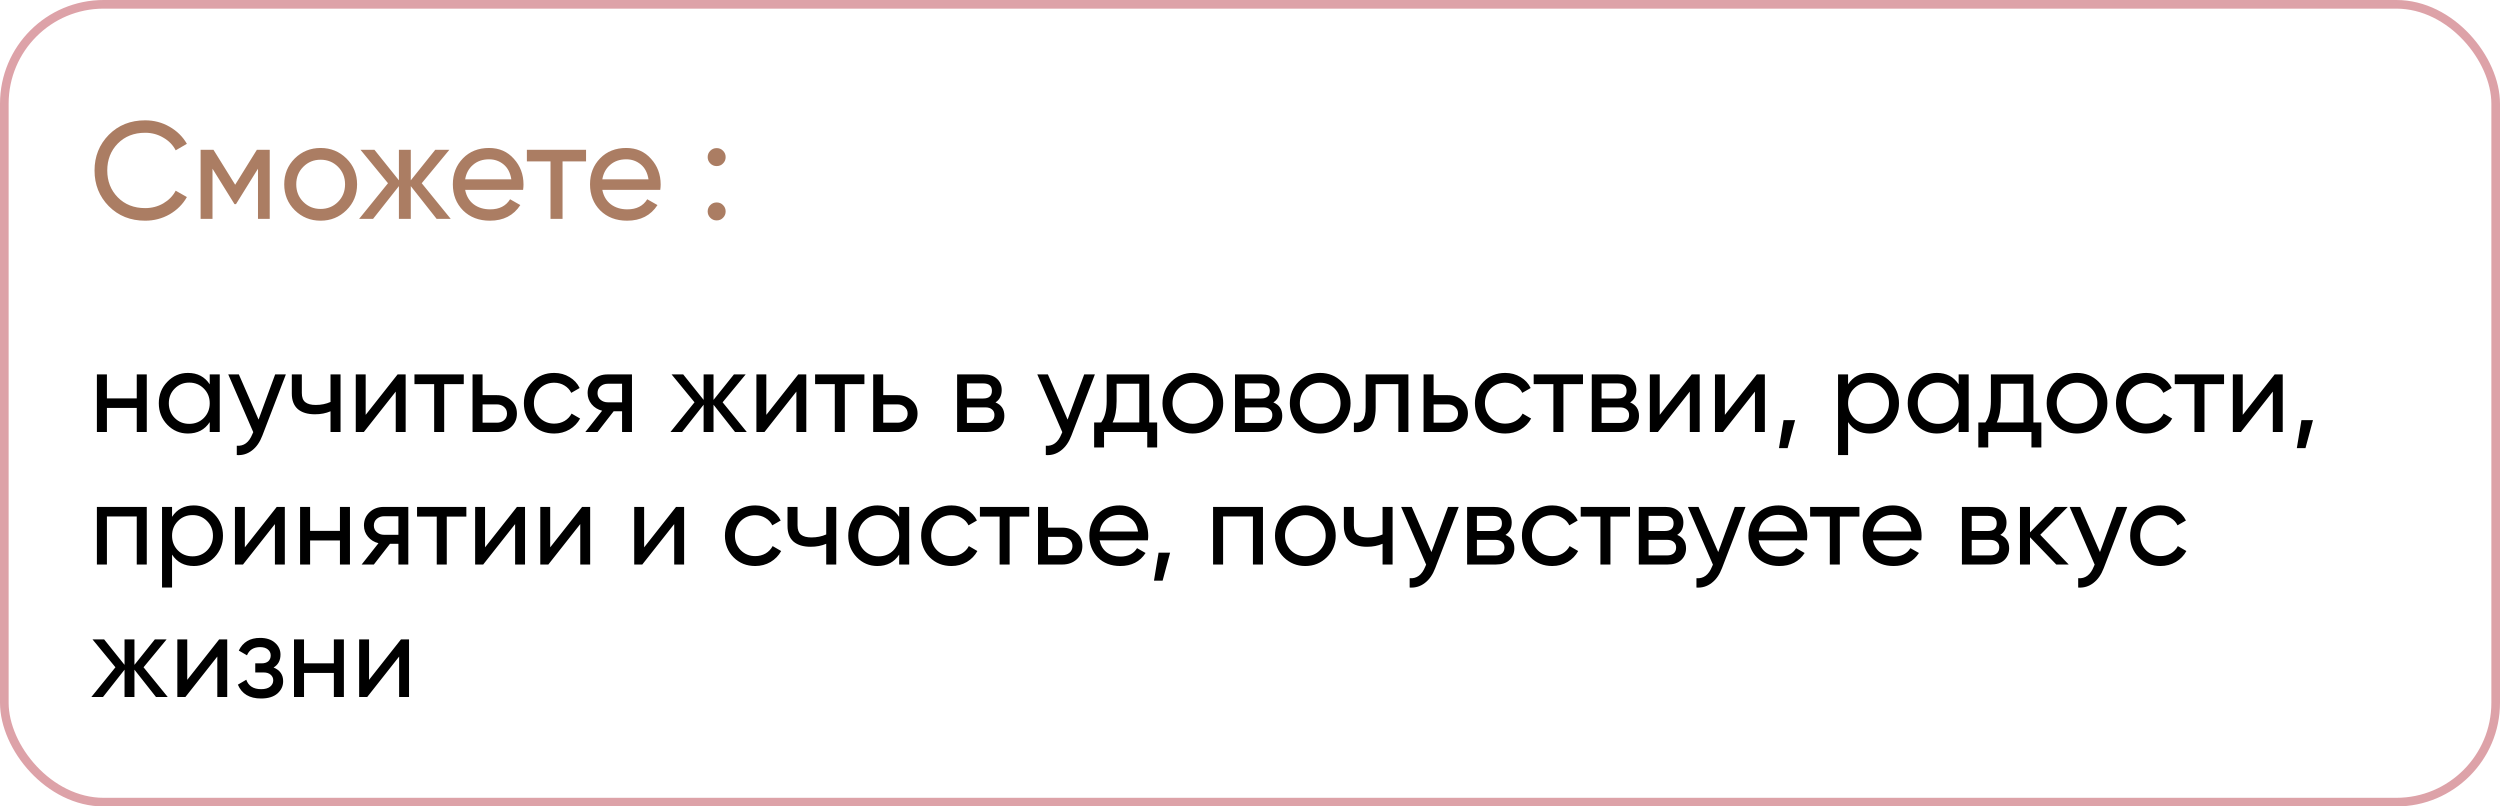
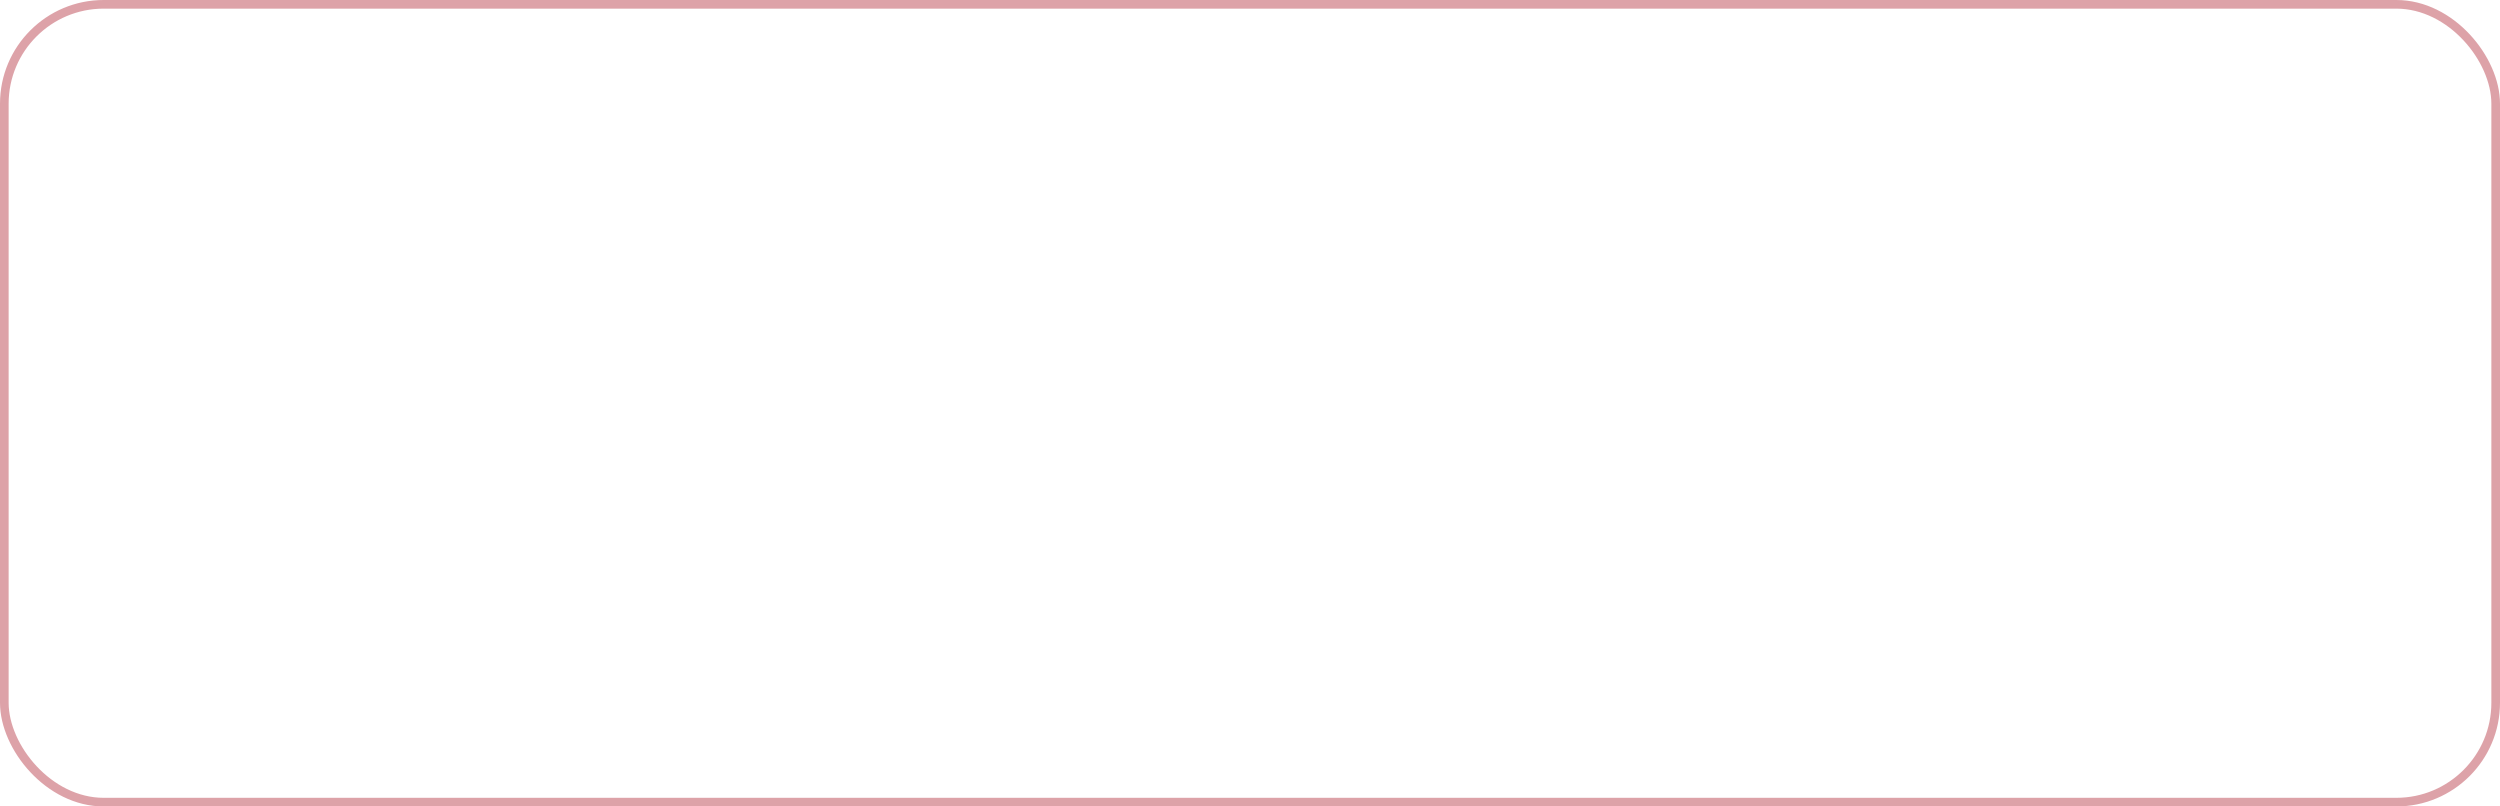
<svg xmlns="http://www.w3.org/2000/svg" width="868" height="280" viewBox="0 0 868 280" fill="none">
  <rect x="1.5" y="1.5" width="865" height="277" rx="34.5" stroke="#DDA2A8" stroke-width="3" />
-   <path d="M47.48 130H50.96V150H47.48V141.64H37.12V150H33.64V130H37.12V138.32H47.48V130ZM72.817 130H76.297V150H72.817V146.56C71.084 149.2 68.564 150.52 65.257 150.52C62.457 150.52 60.071 149.507 58.097 147.48C56.124 145.427 55.137 142.933 55.137 140C55.137 137.067 56.124 134.587 58.097 132.56C60.071 130.507 62.457 129.48 65.257 129.48C68.564 129.48 71.084 130.8 72.817 133.44V130ZM65.697 147.16C67.724 147.16 69.417 146.48 70.777 145.12C72.137 143.733 72.817 142.027 72.817 140C72.817 137.973 72.137 136.28 70.777 134.92C69.417 133.533 67.724 132.84 65.697 132.84C63.697 132.84 62.017 133.533 60.657 134.92C59.297 136.28 58.617 137.973 58.617 140C58.617 142.027 59.297 143.733 60.657 145.12C62.017 146.48 63.697 147.16 65.697 147.16ZM95.53 130H99.25L91.09 151.24C90.236 153.507 89.036 155.227 87.49 156.4C85.943 157.6 84.183 158.133 82.21 158V154.76C84.663 154.947 86.463 153.613 87.61 150.76L87.93 150.04L79.25 130H82.93L89.77 145.68L95.53 130ZM114.756 130H118.236V150H114.756V142.8C113.156 143.493 111.356 143.84 109.356 143.84C106.796 143.84 104.809 143.24 103.396 142.04C102.009 140.813 101.316 139.013 101.316 136.64V130H104.796V136.44C104.796 137.933 105.196 139 105.996 139.64C106.822 140.28 108.022 140.6 109.596 140.6C111.489 140.6 113.209 140.253 114.756 139.56V130ZM138.043 130H140.843V150H137.403V135.96L126.323 150H123.523V130H126.963V144.04L138.043 130ZM161.02 130V133.36H154.22V150H150.74V133.36H143.9V130H161.02ZM172.51 137.2C174.51 137.2 176.163 137.8 177.47 139C178.803 140.173 179.47 141.707 179.47 143.6C179.47 145.493 178.803 147.04 177.47 148.24C176.163 149.413 174.51 150 172.51 150H164.07V130H167.55V137.2H172.51ZM172.51 146.76C173.496 146.76 174.323 146.48 174.99 145.92C175.683 145.333 176.03 144.56 176.03 143.6C176.03 142.64 175.683 141.867 174.99 141.28C174.323 140.693 173.496 140.4 172.51 140.4H167.55V146.76H172.51ZM192.415 150.52C189.402 150.52 186.895 149.52 184.895 147.52C182.895 145.493 181.895 142.987 181.895 140C181.895 137.013 182.895 134.52 184.895 132.52C186.895 130.493 189.402 129.48 192.415 129.48C194.388 129.48 196.162 129.96 197.735 130.92C199.308 131.853 200.482 133.12 201.255 134.72L198.335 136.4C197.828 135.333 197.042 134.48 195.975 133.84C194.935 133.2 193.748 132.88 192.415 132.88C190.415 132.88 188.735 133.56 187.375 134.92C186.042 136.28 185.375 137.973 185.375 140C185.375 142 186.042 143.68 187.375 145.04C188.735 146.4 190.415 147.08 192.415 147.08C193.748 147.08 194.948 146.773 196.015 146.16C197.082 145.52 197.895 144.667 198.455 143.6L201.415 145.32C200.562 146.893 199.335 148.16 197.735 149.12C196.135 150.053 194.362 150.52 192.415 150.52ZM219.42 130V150H215.98V142.8H213.06L207.46 150H203.22L209.06 142.6C207.567 142.227 206.354 141.48 205.42 140.36C204.487 139.24 204.02 137.933 204.02 136.44C204.02 134.6 204.674 133.067 205.98 131.84C207.287 130.613 208.927 130 210.9 130H219.42ZM211.02 139.68H215.98V133.24H211.02C210.034 133.24 209.194 133.533 208.5 134.12C207.807 134.707 207.46 135.493 207.46 136.48C207.46 137.44 207.807 138.213 208.5 138.8C209.194 139.387 210.034 139.68 211.02 139.68ZM259.295 150H255.215L247.735 140.52V150H244.295V140.52L236.815 150H232.775L241.135 139.68L233.175 130H237.215L244.295 138.84V130H247.735V138.84L254.815 130H258.895L250.895 139.68L259.295 150ZM277.144 130H279.944V150H276.504V135.96L265.424 150H262.624V130H266.064V144.04L277.144 130ZM300.122 130V133.36H293.322V150H289.842V133.36H283.002V130H300.122ZM311.611 137.2C313.611 137.2 315.265 137.8 316.571 139C317.905 140.173 318.571 141.707 318.571 143.6C318.571 145.493 317.905 147.04 316.571 148.24C315.265 149.413 313.611 150 311.611 150H303.171V130H306.651V137.2H311.611ZM311.611 146.76C312.598 146.76 313.425 146.48 314.091 145.92C314.785 145.333 315.131 144.56 315.131 143.6C315.131 142.64 314.785 141.867 314.091 141.28C313.425 140.693 312.598 140.4 311.611 140.4H306.651V146.76H311.611ZM345.632 139.72C347.685 140.573 348.712 142.12 348.712 144.36C348.712 146.013 348.152 147.373 347.032 148.44C345.939 149.48 344.365 150 342.312 150H332.312V130H341.512C343.512 130 345.059 130.507 346.152 131.52C347.245 132.507 347.792 133.813 347.792 135.44C347.792 137.36 347.072 138.787 345.632 139.72ZM341.352 133.12H335.712V138.36H341.352C343.379 138.36 344.392 137.467 344.392 135.68C344.392 133.973 343.379 133.12 341.352 133.12ZM342.112 146.84C343.125 146.84 343.899 146.6 344.432 146.12C344.992 145.64 345.272 144.96 345.272 144.08C345.272 143.253 344.992 142.613 344.432 142.16C343.899 141.68 343.125 141.44 342.112 141.44H335.712V146.84H342.112ZM376.428 130H380.148L371.988 151.24C371.135 153.507 369.935 155.227 368.388 156.4C366.841 157.6 365.081 158.133 363.108 158V154.76C365.561 154.947 367.361 153.613 368.508 150.76L368.828 150.04L360.148 130H363.828L370.668 145.68L376.428 130ZM399.004 146.68H401.764V155.36H398.324V150H383.324V155.36H379.884V146.68H382.324C383.604 144.92 384.244 142.453 384.244 139.28V130H399.004V146.68ZM386.284 146.68H395.564V133.24H387.684V139.28C387.684 142.267 387.217 144.733 386.284 146.68ZM421.614 147.48C419.56 149.507 417.067 150.52 414.134 150.52C411.2 150.52 408.707 149.507 406.654 147.48C404.627 145.453 403.614 142.96 403.614 140C403.614 137.04 404.627 134.547 406.654 132.52C408.707 130.493 411.2 129.48 414.134 129.48C417.067 129.48 419.56 130.493 421.614 132.52C423.667 134.547 424.694 137.04 424.694 140C424.694 142.96 423.667 145.453 421.614 147.48ZM414.134 147.12C416.134 147.12 417.814 146.44 419.174 145.08C420.534 143.72 421.214 142.027 421.214 140C421.214 137.973 420.534 136.28 419.174 134.92C417.814 133.56 416.134 132.88 414.134 132.88C412.16 132.88 410.494 133.56 409.134 134.92C407.774 136.28 407.094 137.973 407.094 140C407.094 142.027 407.774 143.72 409.134 145.08C410.494 146.44 412.16 147.12 414.134 147.12ZM442.116 139.72C444.17 140.573 445.196 142.12 445.196 144.36C445.196 146.013 444.636 147.373 443.516 148.44C442.423 149.48 440.85 150 438.796 150H428.796V130H437.996C439.996 130 441.543 130.507 442.636 131.52C443.73 132.507 444.276 133.813 444.276 135.44C444.276 137.36 443.556 138.787 442.116 139.72ZM437.836 133.12H432.196V138.36H437.836C439.863 138.36 440.876 137.467 440.876 135.68C440.876 133.973 439.863 133.12 437.836 133.12ZM438.596 146.84C439.61 146.84 440.383 146.6 440.916 146.12C441.476 145.64 441.756 144.96 441.756 144.08C441.756 143.253 441.476 142.613 440.916 142.16C440.383 141.68 439.61 141.44 438.596 141.44H432.196V146.84H438.596ZM465.833 147.48C463.779 149.507 461.286 150.52 458.353 150.52C455.419 150.52 452.926 149.507 450.873 147.48C448.846 145.453 447.833 142.96 447.833 140C447.833 137.04 448.846 134.547 450.873 132.52C452.926 130.493 455.419 129.48 458.353 129.48C461.286 129.48 463.779 130.493 465.833 132.52C467.886 134.547 468.912 137.04 468.912 140C468.912 142.96 467.886 145.453 465.833 147.48ZM458.353 147.12C460.353 147.12 462.033 146.44 463.393 145.08C464.753 143.72 465.433 142.027 465.433 140C465.433 137.973 464.753 136.28 463.393 134.92C462.033 133.56 460.353 132.88 458.353 132.88C456.379 132.88 454.713 133.56 453.353 134.92C451.993 136.28 451.312 137.973 451.312 140C451.312 142.027 451.993 143.72 453.353 145.08C454.713 146.44 456.379 147.12 458.353 147.12ZM488.992 130V150H485.512V133.36H477.632V141.52C477.632 144.8 476.965 147.093 475.632 148.4C474.325 149.68 472.472 150.213 470.072 150V146.72C471.432 146.907 472.445 146.613 473.112 145.84C473.805 145.04 474.152 143.573 474.152 141.44V130H488.992ZM502.705 137.2C504.705 137.2 506.358 137.8 507.665 139C508.998 140.173 509.665 141.707 509.665 143.6C509.665 145.493 508.998 147.04 507.665 148.24C506.358 149.413 504.705 150 502.705 150H494.265V130H497.745V137.2H502.705ZM502.705 146.76C503.692 146.76 504.518 146.48 505.185 145.92C505.878 145.333 506.225 144.56 506.225 143.6C506.225 142.64 505.878 141.867 505.185 141.28C504.518 140.693 503.692 140.4 502.705 140.4H497.745V146.76H502.705ZM522.61 150.52C519.597 150.52 517.09 149.52 515.09 147.52C513.09 145.493 512.09 142.987 512.09 140C512.09 137.013 513.09 134.52 515.09 132.52C517.09 130.493 519.597 129.48 522.61 129.48C524.584 129.48 526.357 129.96 527.93 130.92C529.504 131.853 530.677 133.12 531.45 134.72L528.53 136.4C528.024 135.333 527.237 134.48 526.17 133.84C525.13 133.2 523.944 132.88 522.61 132.88C520.61 132.88 518.93 133.56 517.57 134.92C516.237 136.28 515.57 137.973 515.57 140C515.57 142 516.237 143.68 517.57 145.04C518.93 146.4 520.61 147.08 522.61 147.08C523.944 147.08 525.144 146.773 526.21 146.16C527.277 145.52 528.09 144.667 528.65 143.6L531.61 145.32C530.757 146.893 529.53 148.16 527.93 149.12C526.33 150.053 524.557 150.52 522.61 150.52ZM549.614 130V133.36H542.814V150H539.334V133.36H532.494V130H549.614ZM565.983 139.72C568.037 140.573 569.063 142.12 569.063 144.36C569.063 146.013 568.503 147.373 567.383 148.44C566.29 149.48 564.717 150 562.663 150H552.663V130H561.863C563.863 130 565.41 130.507 566.503 131.52C567.597 132.507 568.143 133.813 568.143 135.44C568.143 137.36 567.423 138.787 565.983 139.72ZM561.703 133.12H556.063V138.36H561.703C563.73 138.36 564.743 137.467 564.743 135.68C564.743 133.973 563.73 133.12 561.703 133.12ZM562.463 146.84C563.477 146.84 564.25 146.6 564.783 146.12C565.343 145.64 565.623 144.96 565.623 144.08C565.623 143.253 565.343 142.613 564.783 142.16C564.25 141.68 563.477 141.44 562.463 141.44H556.063V146.84H562.463ZM587.34 130H590.14V150H586.7V135.96L575.62 150H572.82V130H576.26V144.04L587.34 130ZM609.957 130H612.757V150H609.317V135.96L598.237 150H595.437V130H598.877V144.04L609.957 130ZM623.254 145.88L620.654 155.6H617.654L619.254 145.88H623.254ZM649.211 129.48C652.011 129.48 654.398 130.507 656.371 132.56C658.345 134.587 659.331 137.067 659.331 140C659.331 142.933 658.345 145.427 656.371 147.48C654.398 149.507 652.011 150.52 649.211 150.52C645.905 150.52 643.385 149.2 641.651 146.56V158H638.171V130H641.651V133.44C643.385 130.8 645.905 129.48 649.211 129.48ZM648.771 147.16C650.771 147.16 652.451 146.48 653.811 145.12C655.171 143.733 655.851 142.027 655.851 140C655.851 137.973 655.171 136.28 653.811 134.92C652.451 133.533 650.771 132.84 648.771 132.84C646.745 132.84 645.051 133.533 643.691 134.92C642.331 136.28 641.651 137.973 641.651 140C641.651 142.027 642.331 143.733 643.691 145.12C645.051 146.48 646.745 147.16 648.771 147.16ZM680.044 130H683.524V150H680.044V146.56C678.31 149.2 675.79 150.52 672.484 150.52C669.684 150.52 667.297 149.507 665.324 147.48C663.35 145.427 662.364 142.933 662.364 140C662.364 137.067 663.35 134.587 665.324 132.56C667.297 130.507 669.684 129.48 672.484 129.48C675.79 129.48 678.31 130.8 680.044 133.44V130ZM672.924 147.16C674.95 147.16 676.644 146.48 678.004 145.12C679.364 143.733 680.044 142.027 680.044 140C680.044 137.973 679.364 136.28 678.004 134.92C676.644 133.533 674.95 132.84 672.924 132.84C670.924 132.84 669.244 133.533 667.884 134.92C666.524 136.28 665.844 137.973 665.844 140C665.844 142.027 666.524 143.733 667.884 145.12C669.244 146.48 670.924 147.16 672.924 147.16ZM705.996 146.68H708.756V155.36H705.316V150H690.316V155.36H686.876V146.68H689.316C690.596 144.92 691.236 142.453 691.236 139.28V130H705.996V146.68ZM693.276 146.68H702.556V133.24H694.676V139.28C694.676 142.267 694.21 144.733 693.276 146.68ZM728.606 147.48C726.553 149.507 724.059 150.52 721.126 150.52C718.193 150.52 715.699 149.507 713.646 147.48C711.619 145.453 710.606 142.96 710.606 140C710.606 137.04 711.619 134.547 713.646 132.52C715.699 130.493 718.193 129.48 721.126 129.48C724.059 129.48 726.553 130.493 728.606 132.52C730.659 134.547 731.686 137.04 731.686 140C731.686 142.96 730.659 145.453 728.606 147.48ZM721.126 147.12C723.126 147.12 724.806 146.44 726.166 145.08C727.526 143.72 728.206 142.027 728.206 140C728.206 137.973 727.526 136.28 726.166 134.92C724.806 133.56 723.126 132.88 721.126 132.88C719.153 132.88 717.486 133.56 716.126 134.92C714.766 136.28 714.086 137.973 714.086 140C714.086 142.027 714.766 143.72 716.126 145.08C717.486 146.44 719.153 147.12 721.126 147.12ZM745.188 150.52C742.175 150.52 739.668 149.52 737.668 147.52C735.668 145.493 734.668 142.987 734.668 140C734.668 137.013 735.668 134.52 737.668 132.52C739.668 130.493 742.175 129.48 745.188 129.48C747.162 129.48 748.935 129.96 750.508 130.92C752.082 131.853 753.255 133.12 754.028 134.72L751.108 136.4C750.602 135.333 749.815 134.48 748.748 133.84C747.708 133.2 746.522 132.88 745.188 132.88C743.188 132.88 741.508 133.56 740.148 134.92C738.815 136.28 738.148 137.973 738.148 140C738.148 142 738.815 143.68 740.148 145.04C741.508 146.4 743.188 147.08 745.188 147.08C746.522 147.08 747.722 146.773 748.788 146.16C749.855 145.52 750.668 144.667 751.228 143.6L754.188 145.32C753.335 146.893 752.108 148.16 750.508 149.12C748.908 150.053 747.135 150.52 745.188 150.52ZM772.192 130V133.36H765.392V150H761.912V133.36H755.072V130H772.192ZM789.762 130H792.562V150H789.122V135.96L778.042 150H775.242V130H778.682V144.04L789.762 130ZM803.059 145.88L800.459 155.6H797.459L799.059 145.88H803.059ZM50.96 176V196H47.48V179.32H37.12V196H33.64V176H50.96ZM67.297 175.48C70.097 175.48 72.484 176.507 74.457 178.56C76.43 180.587 77.417 183.067 77.417 186C77.417 188.933 76.43 191.427 74.457 193.48C72.484 195.507 70.097 196.52 67.297 196.52C63.99 196.52 61.471 195.2 59.737 192.56V204H56.257V176H59.737V179.44C61.471 176.8 63.99 175.48 67.297 175.48ZM66.857 193.16C68.857 193.16 70.537 192.48 71.897 191.12C73.257 189.733 73.937 188.027 73.937 186C73.937 183.973 73.257 182.28 71.897 180.92C70.537 179.533 68.857 178.84 66.857 178.84C64.831 178.84 63.137 179.533 61.777 180.92C60.417 182.28 59.737 183.973 59.737 186C59.737 188.027 60.417 189.733 61.777 191.12C63.137 192.48 64.831 193.16 66.857 193.16ZM96.09 176H98.89V196H95.45V181.96L84.37 196H81.57V176H85.01V190.04L96.09 176ZM118.027 176H121.507V196H118.027V187.64H107.667V196H104.187V176H107.667V184.32H118.027V176ZM141.764 176V196H138.324V188.8H135.404L129.804 196H125.564L131.404 188.6C129.911 188.227 128.697 187.48 127.764 186.36C126.831 185.24 126.364 183.933 126.364 182.44C126.364 180.6 127.017 179.067 128.324 177.84C129.631 176.613 131.271 176 133.244 176H141.764ZM133.364 185.68H138.324V179.24H133.364C132.377 179.24 131.537 179.533 130.844 180.12C130.151 180.707 129.804 181.493 129.804 182.48C129.804 183.44 130.151 184.213 130.844 184.8C131.537 185.387 132.377 185.68 133.364 185.68ZM161.918 176V179.36H155.118V196H151.638V179.36H144.798V176H161.918ZM179.488 176H182.288V196H178.848V181.96L167.768 196H164.968V176H168.408V190.04L179.488 176ZM202.105 176H204.905V196H201.465V181.96L190.385 196H187.585V176H191.025V190.04L202.105 176ZM234.723 176H237.523V196H234.083V181.96L223.003 196H220.202V176H223.643V190.04L234.723 176ZM262.22 196.52C259.206 196.52 256.7 195.52 254.7 193.52C252.7 191.493 251.7 188.987 251.7 186C251.7 183.013 252.7 180.52 254.7 178.52C256.7 176.493 259.206 175.48 262.22 175.48C264.193 175.48 265.966 175.96 267.54 176.92C269.113 177.853 270.286 179.12 271.06 180.72L268.14 182.4C267.633 181.333 266.846 180.48 265.78 179.84C264.74 179.2 263.553 178.88 262.22 178.88C260.22 178.88 258.54 179.56 257.18 180.92C255.846 182.28 255.18 183.973 255.18 186C255.18 188 255.846 189.68 257.18 191.04C258.54 192.4 260.22 193.08 262.22 193.08C263.553 193.08 264.753 192.773 265.82 192.16C266.886 191.52 267.7 190.667 268.26 189.6L271.22 191.32C270.366 192.893 269.14 194.16 267.54 195.12C265.94 196.053 264.166 196.52 262.22 196.52ZM286.865 176H290.345V196H286.865V188.8C285.265 189.493 283.465 189.84 281.465 189.84C278.905 189.84 276.918 189.24 275.505 188.04C274.118 186.813 273.425 185.013 273.425 182.64V176H276.905V182.44C276.905 183.933 277.305 185 278.105 185.64C278.932 186.28 280.132 186.6 281.705 186.6C283.598 186.6 285.318 186.253 286.865 185.56V176ZM312.192 176H315.672V196H312.192V192.56C310.459 195.2 307.939 196.52 304.632 196.52C301.832 196.52 299.446 195.507 297.472 193.48C295.499 191.427 294.512 188.933 294.512 186C294.512 183.067 295.499 180.587 297.472 178.56C299.446 176.507 301.832 175.48 304.632 175.48C307.939 175.48 310.459 176.8 312.192 179.44V176ZM305.072 193.16C307.099 193.16 308.792 192.48 310.152 191.12C311.512 189.733 312.192 188.027 312.192 186C312.192 183.973 311.512 182.28 310.152 180.92C308.792 179.533 307.099 178.84 305.072 178.84C303.072 178.84 301.392 179.533 300.032 180.92C298.672 182.28 297.992 183.973 297.992 186C297.992 188.027 298.672 189.733 300.032 191.12C301.392 192.48 303.072 193.16 305.072 193.16ZM330.345 196.52C327.331 196.52 324.825 195.52 322.825 193.52C320.825 191.493 319.825 188.987 319.825 186C319.825 183.013 320.825 180.52 322.825 178.52C324.825 176.493 327.331 175.48 330.345 175.48C332.318 175.48 334.091 175.96 335.665 176.92C337.238 177.853 338.411 179.12 339.185 180.72L336.265 182.4C335.758 181.333 334.971 180.48 333.905 179.84C332.865 179.2 331.678 178.88 330.345 178.88C328.345 178.88 326.665 179.56 325.305 180.92C323.971 182.28 323.305 183.973 323.305 186C323.305 188 323.971 189.68 325.305 191.04C326.665 192.4 328.345 193.08 330.345 193.08C331.678 193.08 332.878 192.773 333.945 192.16C335.011 191.52 335.825 190.667 336.385 189.6L339.345 191.32C338.491 192.893 337.265 194.16 335.665 195.12C334.065 196.053 332.291 196.52 330.345 196.52ZM357.348 176V179.36H350.548V196H347.068V179.36H340.228V176H357.348ZM368.838 183.2C370.838 183.2 372.491 183.8 373.798 185C375.131 186.173 375.798 187.707 375.798 189.6C375.798 191.493 375.131 193.04 373.798 194.24C372.491 195.413 370.838 196 368.838 196H360.398V176H363.878V183.2H368.838ZM368.838 192.76C369.824 192.76 370.651 192.48 371.318 191.92C372.011 191.333 372.358 190.56 372.358 189.6C372.358 188.64 372.011 187.867 371.318 187.28C370.651 186.693 369.824 186.4 368.838 186.4H363.878V192.76H368.838ZM381.783 187.6C382.13 189.387 382.943 190.773 384.223 191.76C385.53 192.747 387.13 193.24 389.023 193.24C391.663 193.24 393.583 192.267 394.783 190.32L397.743 192C395.796 195.013 392.863 196.52 388.943 196.52C385.77 196.52 383.183 195.533 381.183 193.56C379.21 191.56 378.223 189.04 378.223 186C378.223 182.987 379.196 180.48 381.143 178.48C383.09 176.48 385.61 175.48 388.703 175.48C391.636 175.48 394.023 176.52 395.863 178.6C397.73 180.653 398.663 183.133 398.663 186.04C398.663 186.547 398.623 187.067 398.543 187.6H381.783ZM388.703 178.76C386.836 178.76 385.29 179.293 384.063 180.36C382.836 181.4 382.076 182.8 381.783 184.56H395.143C394.85 182.667 394.103 181.227 392.903 180.24C391.703 179.253 390.303 178.76 388.703 178.76ZM406.262 191.88L403.662 201.6H400.662L402.262 191.88H406.262ZM438.499 176V196H435.019V179.32H424.659V196H421.179V176H438.499ZM460.676 193.48C458.623 195.507 456.13 196.52 453.196 196.52C450.263 196.52 447.77 195.507 445.716 193.48C443.69 191.453 442.676 188.96 442.676 186C442.676 183.04 443.69 180.547 445.716 178.52C447.77 176.493 450.263 175.48 453.196 175.48C456.13 175.48 458.623 176.493 460.676 178.52C462.73 180.547 463.756 183.04 463.756 186C463.756 188.96 462.73 191.453 460.676 193.48ZM453.196 193.12C455.196 193.12 456.876 192.44 458.236 191.08C459.596 189.72 460.276 188.027 460.276 186C460.276 183.973 459.596 182.28 458.236 180.92C456.876 179.56 455.196 178.88 453.196 178.88C451.223 178.88 449.556 179.56 448.196 180.92C446.836 182.28 446.156 183.973 446.156 186C446.156 188.027 446.836 189.72 448.196 191.08C449.556 192.44 451.223 193.12 453.196 193.12ZM480.029 176H483.509V196H480.029V188.8C478.429 189.493 476.629 189.84 474.629 189.84C472.069 189.84 470.082 189.24 468.669 188.04C467.282 186.813 466.589 185.013 466.589 182.64V176H470.069V182.44C470.069 183.933 470.469 185 471.269 185.64C472.096 186.28 473.296 186.6 474.869 186.6C476.762 186.6 478.482 186.253 480.029 185.56V176ZM502.756 176H506.476L498.316 197.24C497.463 199.507 496.263 201.227 494.716 202.4C493.17 203.6 491.41 204.133 489.436 204V200.76C491.89 200.947 493.69 199.613 494.836 196.76L495.156 196.04L486.476 176H490.156L496.996 191.68L502.756 176ZM522.702 185.72C524.756 186.573 525.782 188.12 525.782 190.36C525.782 192.013 525.222 193.373 524.102 194.44C523.009 195.48 521.436 196 519.382 196H509.382V176H518.582C520.582 176 522.129 176.507 523.222 177.52C524.316 178.507 524.862 179.813 524.862 181.44C524.862 183.36 524.142 184.787 522.702 185.72ZM518.422 179.12H512.782V184.36H518.422C520.449 184.36 521.462 183.467 521.462 181.68C521.462 179.973 520.449 179.12 518.422 179.12ZM519.182 192.84C520.196 192.84 520.969 192.6 521.502 192.12C522.062 191.64 522.342 190.96 522.342 190.08C522.342 189.253 522.062 188.613 521.502 188.16C520.969 187.68 520.196 187.44 519.182 187.44H512.782V192.84H519.182ZM538.938 196.52C535.925 196.52 533.418 195.52 531.418 193.52C529.418 191.493 528.418 188.987 528.418 186C528.418 183.013 529.418 180.52 531.418 178.52C533.418 176.493 535.925 175.48 538.938 175.48C540.912 175.48 542.685 175.96 544.258 176.92C545.832 177.853 547.005 179.12 547.778 180.72L544.858 182.4C544.352 181.333 543.565 180.48 542.498 179.84C541.458 179.2 540.272 178.88 538.938 178.88C536.938 178.88 535.258 179.56 533.898 180.92C532.565 182.28 531.898 183.973 531.898 186C531.898 188 532.565 189.68 533.898 191.04C535.258 192.4 536.938 193.08 538.938 193.08C540.272 193.08 541.472 192.773 542.538 192.16C543.605 191.52 544.418 190.667 544.978 189.6L547.938 191.32C547.085 192.893 545.858 194.16 544.258 195.12C542.658 196.053 540.885 196.52 538.938 196.52ZM565.942 176V179.36H559.142V196H555.662V179.36H548.822V176H565.942ZM582.312 185.72C584.365 186.573 585.392 188.12 585.392 190.36C585.392 192.013 584.832 193.373 583.712 194.44C582.618 195.48 581.045 196 578.992 196H568.992V176H578.192C580.192 176 581.738 176.507 582.832 177.52C583.925 178.507 584.472 179.813 584.472 181.44C584.472 183.36 583.752 184.787 582.312 185.72ZM578.032 179.12H572.392V184.36H578.032C580.058 184.36 581.072 183.467 581.072 181.68C581.072 179.973 580.058 179.12 578.032 179.12ZM578.792 192.84C579.805 192.84 580.578 192.6 581.112 192.12C581.672 191.64 581.952 190.96 581.952 190.08C581.952 189.253 581.672 188.613 581.112 188.16C580.578 187.68 579.805 187.44 578.792 187.44H572.392V192.84H578.792ZM602.327 176H606.047L597.887 197.24C597.033 199.507 595.833 201.227 594.287 202.4C592.74 203.6 590.98 204.133 589.007 204V200.76C591.46 200.947 593.26 199.613 594.407 196.76L594.727 196.04L586.047 176H589.727L596.567 191.68L602.327 176ZM610.611 187.6C610.958 189.387 611.771 190.773 613.051 191.76C614.358 192.747 615.958 193.24 617.851 193.24C620.491 193.24 622.411 192.267 623.611 190.32L626.571 192C624.625 195.013 621.691 196.52 617.771 196.52C614.598 196.52 612.011 195.533 610.011 193.56C608.038 191.56 607.051 189.04 607.051 186C607.051 182.987 608.025 180.48 609.971 178.48C611.918 176.48 614.438 175.48 617.531 175.48C620.465 175.48 622.851 176.52 624.691 178.6C626.558 180.653 627.491 183.133 627.491 186.04C627.491 186.547 627.451 187.067 627.371 187.6H610.611ZM617.531 178.76C615.665 178.76 614.118 179.293 612.891 180.36C611.665 181.4 610.905 182.8 610.611 184.56H623.971C623.678 182.667 622.931 181.227 621.731 180.24C620.531 179.253 619.131 178.76 617.531 178.76ZM645.59 176V179.36H638.79V196H635.31V179.36H628.47V176H645.59ZM650.299 187.6C650.645 189.387 651.459 190.773 652.739 191.76C654.045 192.747 655.645 193.24 657.539 193.24C660.179 193.24 662.099 192.267 663.299 190.32L666.259 192C664.312 195.013 661.379 196.52 657.459 196.52C654.285 196.52 651.699 195.533 649.699 193.56C647.725 191.56 646.739 189.04 646.739 186C646.739 182.987 647.712 180.48 649.659 178.48C651.605 176.48 654.125 175.48 657.219 175.48C660.152 175.48 662.539 176.52 664.379 178.6C666.245 180.653 667.179 183.133 667.179 186.04C667.179 186.547 667.139 187.067 667.059 187.6H650.299ZM657.219 178.76C655.352 178.76 653.805 179.293 652.579 180.36C651.352 181.4 650.592 182.8 650.299 184.56H663.659C663.365 182.667 662.619 181.227 661.419 180.24C660.219 179.253 658.819 178.76 657.219 178.76ZM694.499 185.72C696.552 186.573 697.579 188.12 697.579 190.36C697.579 192.013 697.019 193.373 695.899 194.44C694.806 195.48 693.232 196 691.179 196H681.179V176H690.379C692.379 176 693.926 176.507 695.019 177.52C696.112 178.507 696.659 179.813 696.659 181.44C696.659 183.36 695.939 184.787 694.499 185.72ZM690.219 179.12H684.579V184.36H690.219C692.246 184.36 693.259 183.467 693.259 181.68C693.259 179.973 692.246 179.12 690.219 179.12ZM690.979 192.84C691.992 192.84 692.766 192.6 693.299 192.12C693.859 191.64 694.139 190.96 694.139 190.08C694.139 189.253 693.859 188.613 693.299 188.16C692.766 187.68 691.992 187.44 690.979 187.44H684.579V192.84H690.979ZM718.255 196H713.935L704.815 186.52V196H701.335V176H704.815V184.84L713.455 176H717.935L708.375 185.68L718.255 196ZM734.866 176H738.586L730.426 197.24C729.572 199.507 728.372 201.227 726.826 202.4C725.279 203.6 723.519 204.133 721.546 204V200.76C723.999 200.947 725.799 199.613 726.946 196.76L727.266 196.04L718.586 176H722.266L729.106 191.68L734.866 176ZM750.11 196.52C747.097 196.52 744.59 195.52 742.59 193.52C740.59 191.493 739.59 188.987 739.59 186C739.59 183.013 740.59 180.52 742.59 178.52C744.59 176.493 747.097 175.48 750.11 175.48C752.084 175.48 753.857 175.96 755.43 176.92C757.004 177.853 758.177 179.12 758.95 180.72L756.03 182.4C755.524 181.333 754.737 180.48 753.67 179.84C752.63 179.2 751.444 178.88 750.11 178.88C748.11 178.88 746.43 179.56 745.07 180.92C743.737 182.28 743.07 183.973 743.07 186C743.07 188 743.737 189.68 745.07 191.04C746.43 192.4 748.11 193.08 750.11 193.08C751.444 193.08 752.644 192.773 753.71 192.16C754.777 191.52 755.59 190.667 756.15 189.6L759.11 191.32C758.257 192.893 757.03 194.16 755.43 195.12C753.83 196.053 752.057 196.52 750.11 196.52ZM58.24 242H54.16L46.68 232.52V242H43.24V232.52L35.76 242H31.72L40.08 231.68L32.12 222H36.16L43.24 230.84V222H46.68V230.84L53.76 222H57.84L49.84 231.68L58.24 242ZM76.09 222H78.89V242H75.45V227.96L64.37 242H61.57V222H65.01V236.04L76.09 222ZM94.987 231.76C97.2 232.667 98.307 234.253 98.307 236.52C98.307 238.2 97.64 239.627 96.307 240.8C94.974 241.947 93.08 242.52 90.627 242.52C86.627 242.52 83.947 240.92 82.587 237.72L85.507 236C86.28 238.187 88 239.28 90.667 239.28C92 239.28 93.027 239 93.747 238.44C94.493 237.853 94.867 237.107 94.867 236.2C94.867 235.4 94.56 234.747 93.947 234.24C93.36 233.733 92.56 233.48 91.547 233.48H88.627V230.32H90.787C91.8 230.32 92.587 230.08 93.147 229.6C93.707 229.093 93.987 228.413 93.987 227.56C93.987 226.707 93.653 226.013 92.987 225.48C92.347 224.947 91.454 224.68 90.307 224.68C88.067 224.68 86.547 225.627 85.747 227.52L82.907 225.88C84.32 222.947 86.787 221.48 90.307 221.48C92.493 221.48 94.213 222.04 95.467 223.16C96.747 224.28 97.387 225.653 97.387 227.28C97.387 229.307 96.587 230.8 94.987 231.76ZM115.918 222H119.398V242H115.918V233.64H105.558V242H102.077V222H105.558V230.32H115.918V222ZM139.215 222H142.015V242H138.575V227.96L127.495 242H124.695V222H128.135V236.04L139.215 222Z" fill="black" />
-   <path d="M50.392 76.624C45.304 76.624 41.096 74.944 37.768 71.584C34.472 68.224 32.824 64.096 32.824 59.2C32.824 54.304 34.472 50.176 37.768 46.816C41.096 43.456 45.304 41.776 50.392 41.776C53.464 41.776 56.28 42.512 58.84 43.984C61.432 45.456 63.448 47.44 64.888 49.936L61 52.192C60.04 50.336 58.6 48.864 56.68 47.776C54.792 46.656 52.696 46.096 50.392 46.096C46.52 46.096 43.352 47.344 40.888 49.84C38.456 52.336 37.24 55.456 37.24 59.2C37.24 62.912 38.456 66.016 40.888 68.512C43.352 71.008 46.52 72.256 50.392 72.256C52.696 72.256 54.792 71.712 56.68 70.624C58.6 69.504 60.04 68.032 61 66.208L64.888 68.416C63.48 70.912 61.48 72.912 58.888 74.416C56.296 75.888 53.464 76.624 50.392 76.624ZM93.652 52V76H89.572V58.576L81.94 70.864H81.412L73.78 58.576V76H69.652V52H74.116L81.652 64.144L89.188 52H93.652ZM120.283 72.976C117.819 75.408 114.827 76.624 111.307 76.624C107.787 76.624 104.795 75.408 102.331 72.976C99.899 70.544 98.683 67.552 98.683 64C98.683 60.448 99.899 57.456 102.331 55.024C104.795 52.592 107.787 51.376 111.307 51.376C114.827 51.376 117.819 52.592 120.283 55.024C122.747 57.456 123.979 60.448 123.979 64C123.979 67.552 122.747 70.544 120.283 72.976ZM111.307 72.544C113.707 72.544 115.723 71.728 117.355 70.096C118.987 68.464 119.803 66.432 119.803 64C119.803 61.568 118.987 59.536 117.355 57.904C115.723 56.272 113.707 55.456 111.307 55.456C108.939 55.456 106.939 56.272 105.307 57.904C103.675 59.536 102.859 61.568 102.859 64C102.859 66.432 103.675 68.464 105.307 70.096C106.939 71.728 108.939 72.544 111.307 72.544ZM156.501 76H151.605L142.629 64.624V76H138.501V64.624L129.525 76H124.677L134.709 63.616L125.157 52H130.005L138.501 62.608V52H142.629V62.608L151.125 52H156.021L146.421 63.616L156.501 76ZM161.502 65.92C161.918 68.064 162.894 69.728 164.43 70.912C165.998 72.096 167.918 72.688 170.19 72.688C173.358 72.688 175.662 71.52 177.102 69.184L180.654 71.2C178.318 74.816 174.798 76.624 170.094 76.624C166.286 76.624 163.182 75.44 160.782 73.072C158.414 70.672 157.23 67.648 157.23 64C157.23 60.384 158.398 57.376 160.734 54.976C163.07 52.576 166.094 51.376 169.806 51.376C173.326 51.376 176.19 52.624 178.398 55.12C180.638 57.584 181.758 60.56 181.758 64.048C181.758 64.656 181.71 65.28 181.614 65.92H161.502ZM169.806 55.312C167.566 55.312 165.71 55.952 164.238 57.232C162.766 58.48 161.854 60.16 161.502 62.272H177.534C177.182 60 176.286 58.272 174.846 57.088C173.406 55.904 171.726 55.312 169.806 55.312ZM203.477 52V56.032H195.317V76H191.141V56.032H182.933V52H203.477ZM209.127 65.92C209.543 68.064 210.519 69.728 212.055 70.912C213.623 72.096 215.543 72.688 217.815 72.688C220.983 72.688 223.287 71.52 224.727 69.184L228.279 71.2C225.943 74.816 222.423 76.624 217.719 76.624C213.911 76.624 210.807 75.44 208.407 73.072C206.039 70.672 204.855 67.648 204.855 64C204.855 60.384 206.023 57.376 208.359 54.976C210.695 52.576 213.719 51.376 217.431 51.376C220.951 51.376 223.815 52.624 226.023 55.12C228.263 57.584 229.383 60.56 229.383 64.048C229.383 64.656 229.335 65.28 229.239 65.92H209.127ZM217.431 55.312C215.191 55.312 213.335 55.952 211.863 57.232C210.391 58.48 209.479 60.16 209.127 62.272H225.159C224.807 60 223.911 58.272 222.471 57.088C221.031 55.904 219.351 55.312 217.431 55.312ZM248.824 57.664C247.96 57.664 247.224 57.36 246.616 56.752C246.008 56.144 245.704 55.408 245.704 54.544C245.704 53.68 246.008 52.944 246.616 52.336C247.224 51.728 247.96 51.424 248.824 51.424C249.72 51.424 250.456 51.728 251.032 52.336C251.64 52.944 251.944 53.68 251.944 54.544C251.944 55.408 251.64 56.144 251.032 56.752C250.456 57.36 249.72 57.664 248.824 57.664ZM248.824 76.528C247.96 76.528 247.224 76.224 246.616 75.616C246.008 75.008 245.704 74.272 245.704 73.408C245.704 72.544 246.008 71.808 246.616 71.2C247.224 70.592 247.96 70.288 248.824 70.288C249.72 70.288 250.456 70.592 251.032 71.2C251.64 71.808 251.944 72.544 251.944 73.408C251.944 74.272 251.64 75.008 251.032 75.616C250.456 76.224 249.72 76.528 248.824 76.528Z" fill="#AB7D63" />
</svg>